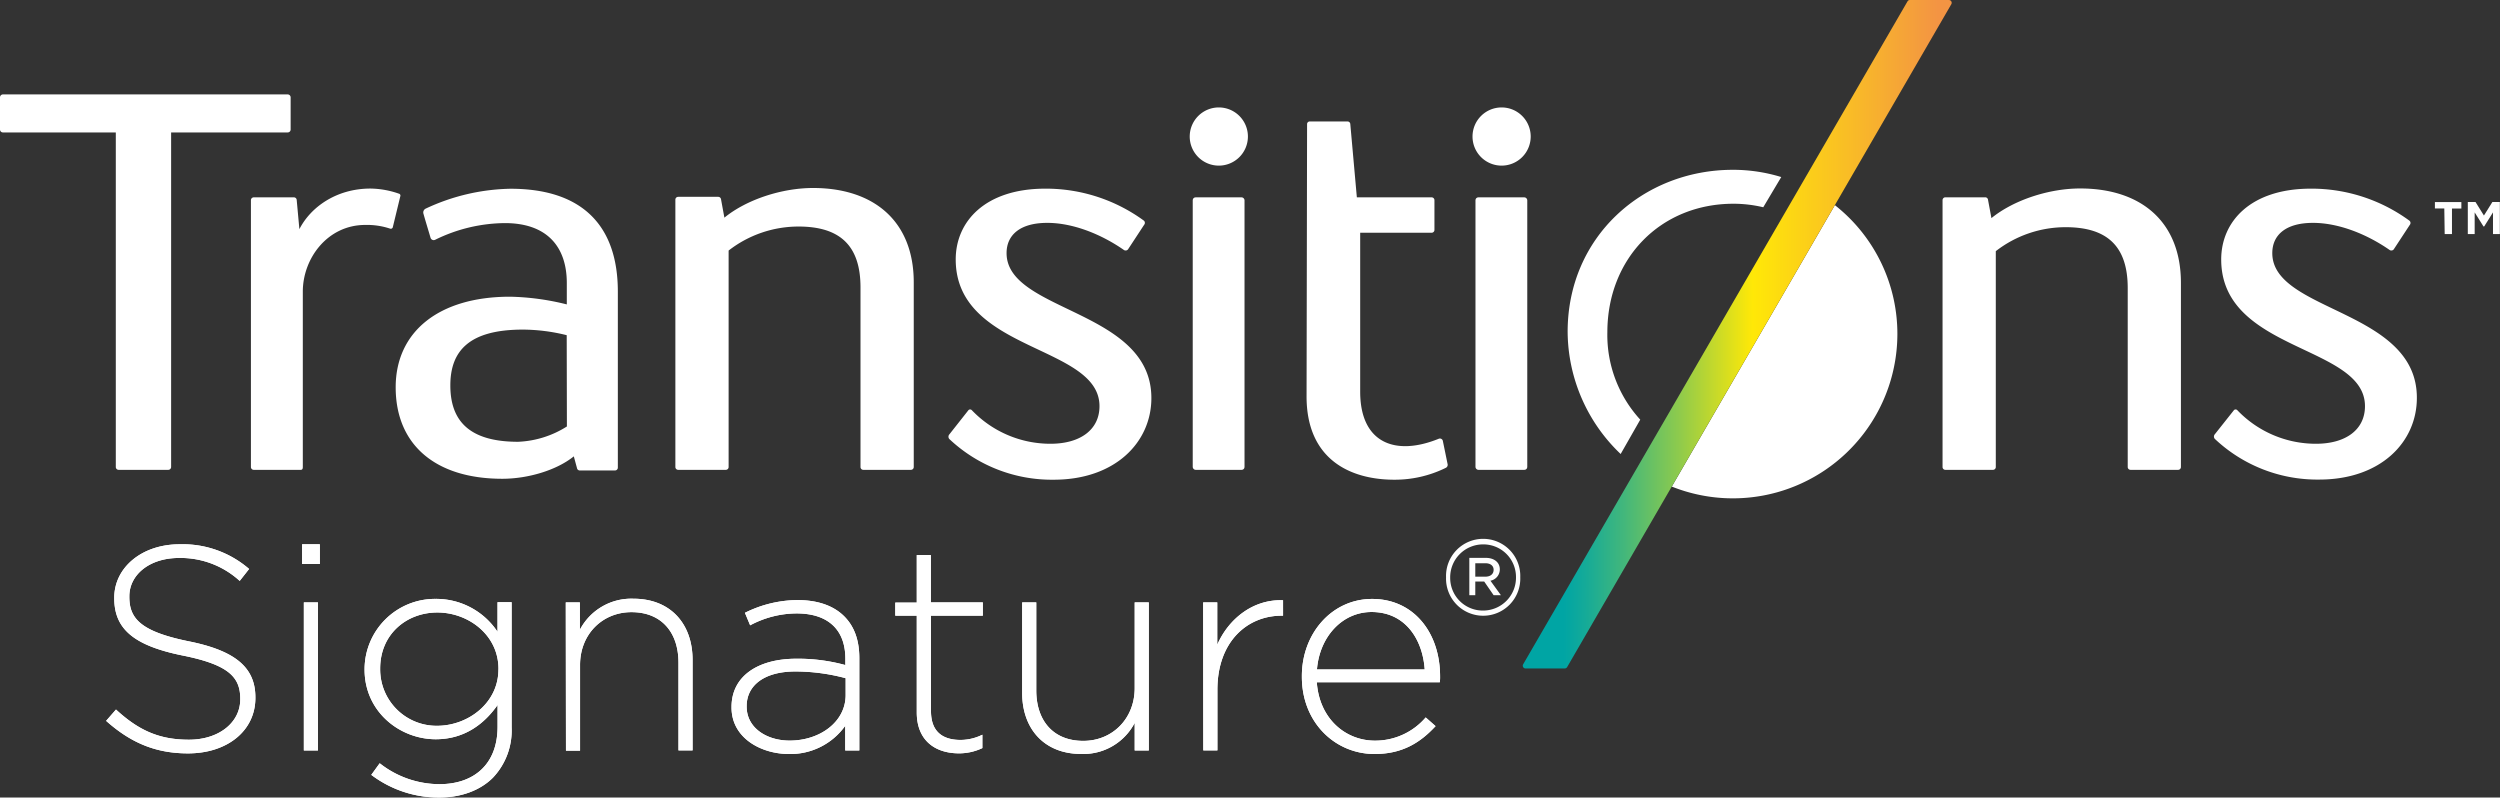
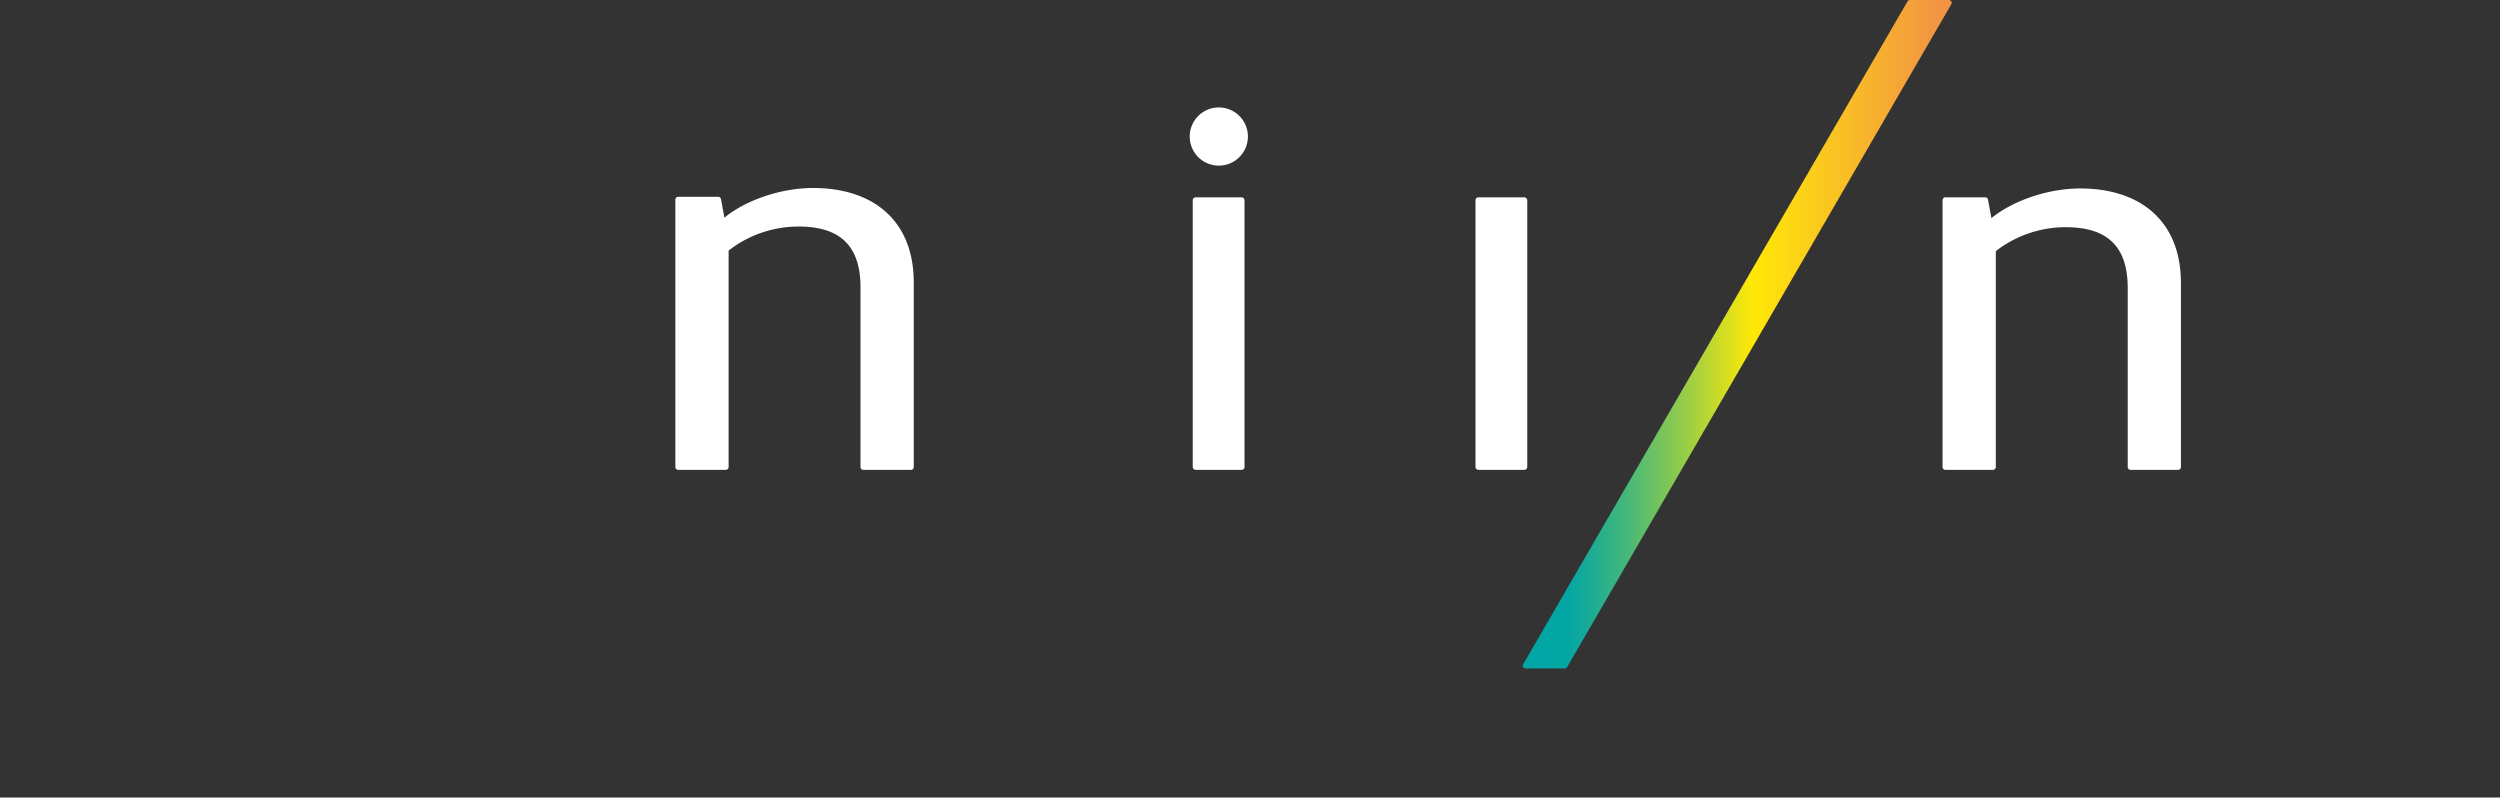
<svg xmlns="http://www.w3.org/2000/svg" viewBox="0 0 531.93 169.69">
  <rect x="0" y="0" width="531.93" height="169.69" fill="#333333" stroke="none" />
  <defs>
    <linearGradient id="a" x1="328.46" y1="71.12" x2="414.05" y2="71.12" gradientUnits="userSpaceOnUse">
      <stop offset=".05" stop-color="#00a5a4" />
      <stop offset=".1" stop-color="#13aa99" />
      <stop offset=".2" stop-color="#43b77b" />
      <stop offset=".34" stop-color="#90cb4b" />
      <stop offset=".51" stop-color="#fae70a" />
      <stop offset=".52" stop-color="#ffe807" />
      <stop offset=".98" stop-color="#f39443" />
    </linearGradient>
  </defs>
  <title>
    transition-signature
  </title>
  <g data-name="TR_LOGO_Q_SIGNATURE_WHITE">
    <g data-name="TRANSITIONS 1" fill="#fff">
      <path d="M173 40c-6.6 0-14.12 2.43-18.87 6.31l-.71-3.87a.61.61 0 0 0-.6-.56h-8.52a.6.6 0 0 0-.6.6v56.89a.6.6 0 0 0 .6.6h10.12a.6.6 0 0 0 .61-.6V53.31a24.23 24.23 0 0 1 14.87-5.11c8.87 0 13.19 4.1 13.19 12.95v38.22a.6.6 0 0 0 .61.6h10.12a.6.6 0 0 0 .6-.6V60.08c0-13.03-8.5-20.08-21.42-20.08zM442.6 40.1c-6.6 0-14.13 2.44-18.88 6.31l-.72-3.87a.6.6 0 0 0-.6-.56h-8.47a.61.61 0 0 0-.61.61v56.78a.6.6 0 0 0 .61.6h10.12a.6.6 0 0 0 .6-.6V53.44a24.23 24.23 0 0 1 14.87-5.1c8.88 0 13.2 4.1 13.2 12.95v38.08a.6.6 0 0 0 .6.6h10.12a.6.6 0 0 0 .6-.6V60.21c.01-13.03-8.48-20.11-21.44-20.11z" />
      <rect x="253.78" y="41.99" width="11.02" height="57.98" rx=".6" />
      <path d="M259.34 22.86a6.19 6.19 0 1 0 6.18 6.19 6.19 6.19 0 0 0-6.18-6.19z" />
      <rect x="313.94" y="41.99" width="11.02" height="57.98" rx=".6" />
-       <path d="M319.5 22.86a6.19 6.19 0 1 0 6.19 6.19 6.19 6.19 0 0 0-6.19-6.19zM85 41.25a19 19 0 0 0-6.17-1.13c-7.22 0-12.72 3.92-15.13 8.64l-.57-6.21a.59.59 0 0 0-.6-.56H54a.6.6 0 0 0-.61.6v56.78a.6.6 0 0 0 .6.6H64c.34 0 .43-.26.43-.6V62.05c0-7.1 5.28-14.19 13.29-14.19a15.55 15.55 0 0 1 5.29.79.44.44 0 0 0 .56-.28l1.6-6.59a.44.44 0 0 0-.17-.53zM307 93.83a.64.64 0 0 0-.84-.49c-9.28 3.79-16.75.94-16.75-10V49.52h15.2a.6.6 0 0 0 .6-.6v-6.33a.6.6 0 0 0-.6-.6H288.7l-1.39-15.55a.6.6 0 0 0-.6-.6h-8a.57.57 0 0 0-.6.6L278 84.35c0 13.49 9.4 17.72 18.67 17.72a24.48 24.48 0 0 0 10.92-2.51.71.71 0 0 0 .43-.76zM214.17 53.86c0-3.84 2.84-6.44 8.66-6.44 5.38 0 11.36 2.34 16.25 5.73a.66.66 0 0 0 .93-.09l3.41-5.2a.65.65 0 0 0 0-.89 35.32 35.32 0 0 0-21-6.83c-12.82 0-19.07 7-19.07 15.06 0 19.74 30.59 18.14 30.59 31.22 0 5-4.08 8-10.43 8a23.13 23.13 0 0 1-16.74-7.15.49.49 0 0 0-.71 0L202 92.42a.74.74 0 0 0 0 1 31.78 31.78 0 0 0 22.2 8.65c13.12 0 20.78-8 20.78-17.37.02-18.86-30.81-18.28-30.81-30.84zM483.48 53.86c0-3.84 2.84-6.44 8.66-6.44 5.38 0 11.36 2.34 16.25 5.73a.66.66 0 0 0 .93-.09l3.41-5.2a.64.64 0 0 0-.05-.89 35.28 35.28 0 0 0-21-6.83c-12.82 0-19.07 7-19.07 15.06 0 19.74 30.59 18.14 30.59 31.22 0 5-4.08 8-10.43 8a23.13 23.13 0 0 1-16.74-7.15.49.49 0 0 0-.71 0l-4.06 5.12a.74.74 0 0 0 0 1 31.78 31.78 0 0 0 22.2 8.65c13.12 0 20.78-8 20.78-17.37.07-18.83-30.76-18.25-30.76-30.81zM403.71 71.09a35 35 0 0 1-48 32.44l34.7-59.88a34.84 34.84 0 0 1 13.3 27.44zM108.62 40.16a44.07 44.07 0 0 0-18.05 4.23.91.91 0 0 0-.47 1.09c.46 1.64 1 3.37 1.51 5.12a.7.7 0 0 0 1 .41 34.07 34.07 0 0 1 14.81-3.54c9 0 13.18 5.06 13.18 12.75v4.55a53.75 53.75 0 0 0-12.08-1.64c-15.19 0-24.33 7.48-24.33 19.27 0 12.28 8.51 19.47 22.69 19.47 5.37 0 11.49-1.77 15.21-4.77l.68 2.51a.59.59 0 0 0 .59.49h7.5a.6.6 0 0 0 .6-.6V62c-.02-13.89-7.46-21.84-22.84-21.84zm12 50.58A20.94 20.94 0 0 1 110.24 94c-10.37 0-14.42-4.43-14.42-12 0-7.33 4-11.87 15.43-11.87a39 39 0 0 1 9.33 1.19zM368.85 43.35a27.47 27.47 0 0 1 6.32.75l3.83-6.43a34.94 34.94 0 0 0-10.28-1.54c-19.12 0-35.17 14.22-35.17 34.47a36.18 36.18 0 0 0 11.28 26l4.17-7.31a26.67 26.67 0 0 1-7-18.59c0-15.7 11.31-27.35 26.85-27.35z" />
-       <path d="M61.84 27.58V20.7a.63.63 0 0 0-.64-.61H.64a.63.63 0 0 0-.64.61v6.88a.62.62 0 0 0 .64.6h24v71.19a.6.6 0 0 0 .6.6H35.8a.61.61 0 0 0 .61-.6V28.18H61.2a.62.62 0 0 0 .64-.6z" />
    </g>
    <path data-name="DÉGRADÉ ok" d="M324.62 142.23h8.3a.6.6 0 0 0 .52-.29L415.19.89a.6.6 0 0 0-.52-.89h-8.3a.57.57 0 0 0-.51.3l-81.75 141a.59.59 0 0 0 .51.93z" fill="url(#a)" />
-     <path d="M520.08 44.35h-2V43h5.63v1.37h-2v5.43h-1.55zm5-1.37h1.64l1.79 2.88 1.8-2.88h1.59v6.82h-1.46v-4.61l-1.88 3h-.14l-1.88-3v4.61h-1.46zM22.58 153.38l2.1-2.41c4.76 4.38 9.14 6.42 15.51 6.42s10.93-3.64 10.93-8.59v-.12c0-4.57-2.41-7.23-12.23-9.2-10.38-2.1-14.58-5.63-14.58-12.18v-.12c0-6.42 5.87-11.37 13.9-11.37A21.58 21.58 0 0 1 53 121.06l-2 2.54a18.63 18.63 0 0 0-12.91-4.88c-6.37 0-10.57 3.64-10.57 8.15v.13c0 4.57 2.35 7.35 12.61 9.45 10 2 14.21 5.62 14.21 11.92v.13c0 7-6 11.8-14.34 11.8-6.92 0-12.23-2.3-17.42-6.92zM64.28 115.81h3.77V120h-3.77zm.37 12.36h3v31.51h-3zM79 164.87l1.79-2.47a20.6 20.6 0 0 0 12.72 4.45c7.23 0 12.36-4.14 12.36-12.24V150c-2.72 3.89-6.92 7.29-13.16 7.29-7.6 0-15.14-5.81-15.14-14.83v-.12a15 15 0 0 1 15.13-14.91 15.65 15.65 0 0 1 13.16 7v-6.3h3v26.67a14.59 14.59 0 0 1-4 10.69c-2.72 2.71-6.79 4.2-11.43 4.2A23.79 23.79 0 0 1 79 164.87zm27.06-22.43v-.12c0-7.29-6.49-12-13-12s-12.17 4.57-12.17 11.93v.12A12 12 0 0 0 93 154.43c6.56 0 13.05-4.82 13.05-11.99zM120.38 128.17h3V134a12.35 12.35 0 0 1 11.37-6.61c8 0 12.61 5.43 12.61 13v19.28h-3V141c0-6.49-3.65-10.75-10-10.75-6.18 0-10.94 4.69-10.94 11.24v18.23h-3zM155.65 150.53v-.12c0-6.55 5.63-10.25 13.78-10.25a38 38 0 0 1 10.44 1.35v-1.35c0-6.37-3.89-9.64-10.38-9.64a21.11 21.11 0 0 0-9.88 2.53l-1.11-2.66a25.37 25.37 0 0 1 11.18-2.71c4.26 0 7.66 1.17 9.95 3.46 2.1 2.1 3.21 5 3.21 8.89v19.65h-3v-5.25a14.33 14.33 0 0 1-12 6c-5.84-.01-12.19-3.35-12.19-9.9zm24.28-2.65v-3.58a41.58 41.58 0 0 0-10.68-1.43c-6.68 0-10.38 3-10.38 7.36v.12c0 4.57 4.32 7.23 9.14 7.23 6.43 0 11.92-3.96 11.92-9.7zM195.06 151.59V131h-4.57v-2.78h4.57V118.1h3v10.07h11.06V131h-11.03v20.33c0 4.51 2.66 6.11 6.3 6.11a10.56 10.56 0 0 0 4.63-1.11v2.84a11.56 11.56 0 0 1-5.12 1.12c-4.9-.05-8.84-2.71-8.84-8.7zM217.49 147.45v-19.28h3v18.72c0 6.49 3.65 10.75 10 10.75 6.18 0 10.94-4.7 10.94-11.24v-18.23h3v31.51h-3v-5.87a12.33 12.33 0 0 1-11.37 6.61c-7.94 0-12.57-5.42-12.57-12.97zM256 128.17h3v9c2.48-5.62 7.73-9.7 14-9.45V131h-.31c-7.29 0-13.66 5.5-13.66 15.76v12.91h-3zM277 144v-.13c0-9.14 6.43-16.43 14.95-16.43 8.84 0 14.46 7.16 14.46 16.49a8.11 8.11 0 0 1-.06 1.24h-26.17c.56 7.85 6.18 12.42 12.36 12.42a14.14 14.14 0 0 0 10.81-4.94l2.1 1.85c-3.21 3.46-7 5.93-13 5.93-8.31-.01-15.45-6.62-15.45-16.43zm26.14-1.55c-.44-6.36-4.08-12.23-11.31-12.23-6.24 0-11.06 5.25-11.62 12.23z" fill="#fff" />
-     <path d="M22.58 153.38l2.1-2.41c4.76 4.38 9.14 6.42 15.51 6.42s10.93-3.64 10.93-8.59v-.12c0-4.57-2.41-7.23-12.23-9.2-10.38-2.1-14.58-5.63-14.58-12.18v-.12c0-6.42 5.87-11.37 13.9-11.37A21.58 21.58 0 0 1 53 121.06l-2 2.54a18.63 18.63 0 0 0-12.91-4.88c-6.37 0-10.57 3.64-10.57 8.15v.13c0 4.57 2.35 7.35 12.61 9.45 10 2 14.21 5.62 14.21 11.92v.13c0 7-6 11.8-14.34 11.8-6.92 0-12.23-2.3-17.42-6.92zM64.28 115.81h3.77V120h-3.77zm.37 12.36h3v31.51h-3zM79 164.87l1.79-2.47a20.6 20.6 0 0 0 12.72 4.45c7.23 0 12.36-4.14 12.36-12.24V150c-2.72 3.89-6.92 7.29-13.16 7.29-7.6 0-15.14-5.81-15.14-14.83v-.12a15 15 0 0 1 15.13-14.91 15.65 15.65 0 0 1 13.16 7v-6.3h3v26.67a14.59 14.59 0 0 1-4 10.69c-2.72 2.71-6.79 4.2-11.43 4.2A23.79 23.79 0 0 1 79 164.87zm27.06-22.43v-.12c0-7.29-6.49-12-13-12s-12.17 4.57-12.17 11.93v.12A12 12 0 0 0 93 154.43c6.56 0 13.05-4.82 13.05-11.99zM120.38 128.17h3V134a12.35 12.35 0 0 1 11.37-6.61c8 0 12.61 5.43 12.61 13v19.28h-3V141c0-6.49-3.65-10.75-10-10.75-6.18 0-10.94 4.69-10.94 11.24v18.23h-3zM155.65 150.53v-.12c0-6.55 5.63-10.25 13.78-10.25a38 38 0 0 1 10.44 1.35v-1.35c0-6.37-3.89-9.64-10.38-9.64a21.11 21.11 0 0 0-9.88 2.53l-1.11-2.66a25.37 25.37 0 0 1 11.18-2.71c4.26 0 7.66 1.17 9.95 3.46 2.1 2.1 3.21 5 3.21 8.89v19.65h-3v-5.25a14.33 14.33 0 0 1-12 6c-5.84-.01-12.19-3.35-12.19-9.9zm24.28-2.65v-3.58a41.58 41.58 0 0 0-10.68-1.43c-6.68 0-10.38 3-10.38 7.36v.12c0 4.57 4.32 7.23 9.14 7.23 6.43 0 11.92-3.96 11.92-9.7zM195.06 151.59V131h-4.57v-2.78h4.57V118.1h3v10.07h11.06V131h-11.03v20.33c0 4.51 2.66 6.11 6.3 6.11a10.56 10.56 0 0 0 4.63-1.11v2.84a11.56 11.56 0 0 1-5.12 1.12c-4.9-.05-8.84-2.71-8.84-8.7zM217.49 147.45v-19.28h3v18.72c0 6.49 3.65 10.75 10 10.75 6.18 0 10.94-4.7 10.94-11.24v-18.23h3v31.51h-3v-5.87a12.33 12.33 0 0 1-11.37 6.61c-7.94 0-12.57-5.42-12.57-12.97zM256 128.17h3v9c2.48-5.62 7.73-9.7 14-9.45V131h-.31c-7.29 0-13.66 5.5-13.66 15.76v12.91h-3zM277 144v-.13c0-9.14 6.43-16.43 14.95-16.43 8.84 0 14.46 7.16 14.46 16.49a8.11 8.11 0 0 1-.06 1.24h-26.17c.56 7.85 6.18 12.42 12.36 12.42a14.14 14.14 0 0 0 10.81-4.94l2.1 1.85c-3.21 3.46-7 5.93-13 5.93-8.31-.01-15.45-6.62-15.45-16.43zm26.14-1.55c-.44-6.36-4.08-12.23-11.31-12.23-6.24 0-11.06 5.25-11.62 12.23zM307.68 122.83a7.9 7.9 0 1 1 15.79 0 7.9 7.9 0 1 1-15.79 0zm14.88 0a6.94 6.94 0 0 0-7-7 7 7 0 0 0-7 7.08 6.94 6.94 0 0 0 7 7 7 7 0 0 0 7-7.13zm-9.93-4.13h3.54c1.63 0 2.95.87 2.95 2.45a2.45 2.45 0 0 1-2 2.41l2.23 3.08h-1.55l-2-2.9h-1.9v2.9h-1.27zm3.4 4c1.13 0 1.77-.59 1.77-1.46s-.68-1.4-1.77-1.4h-2.13v2.86z" fill="#fff" />
  </g>
</svg>